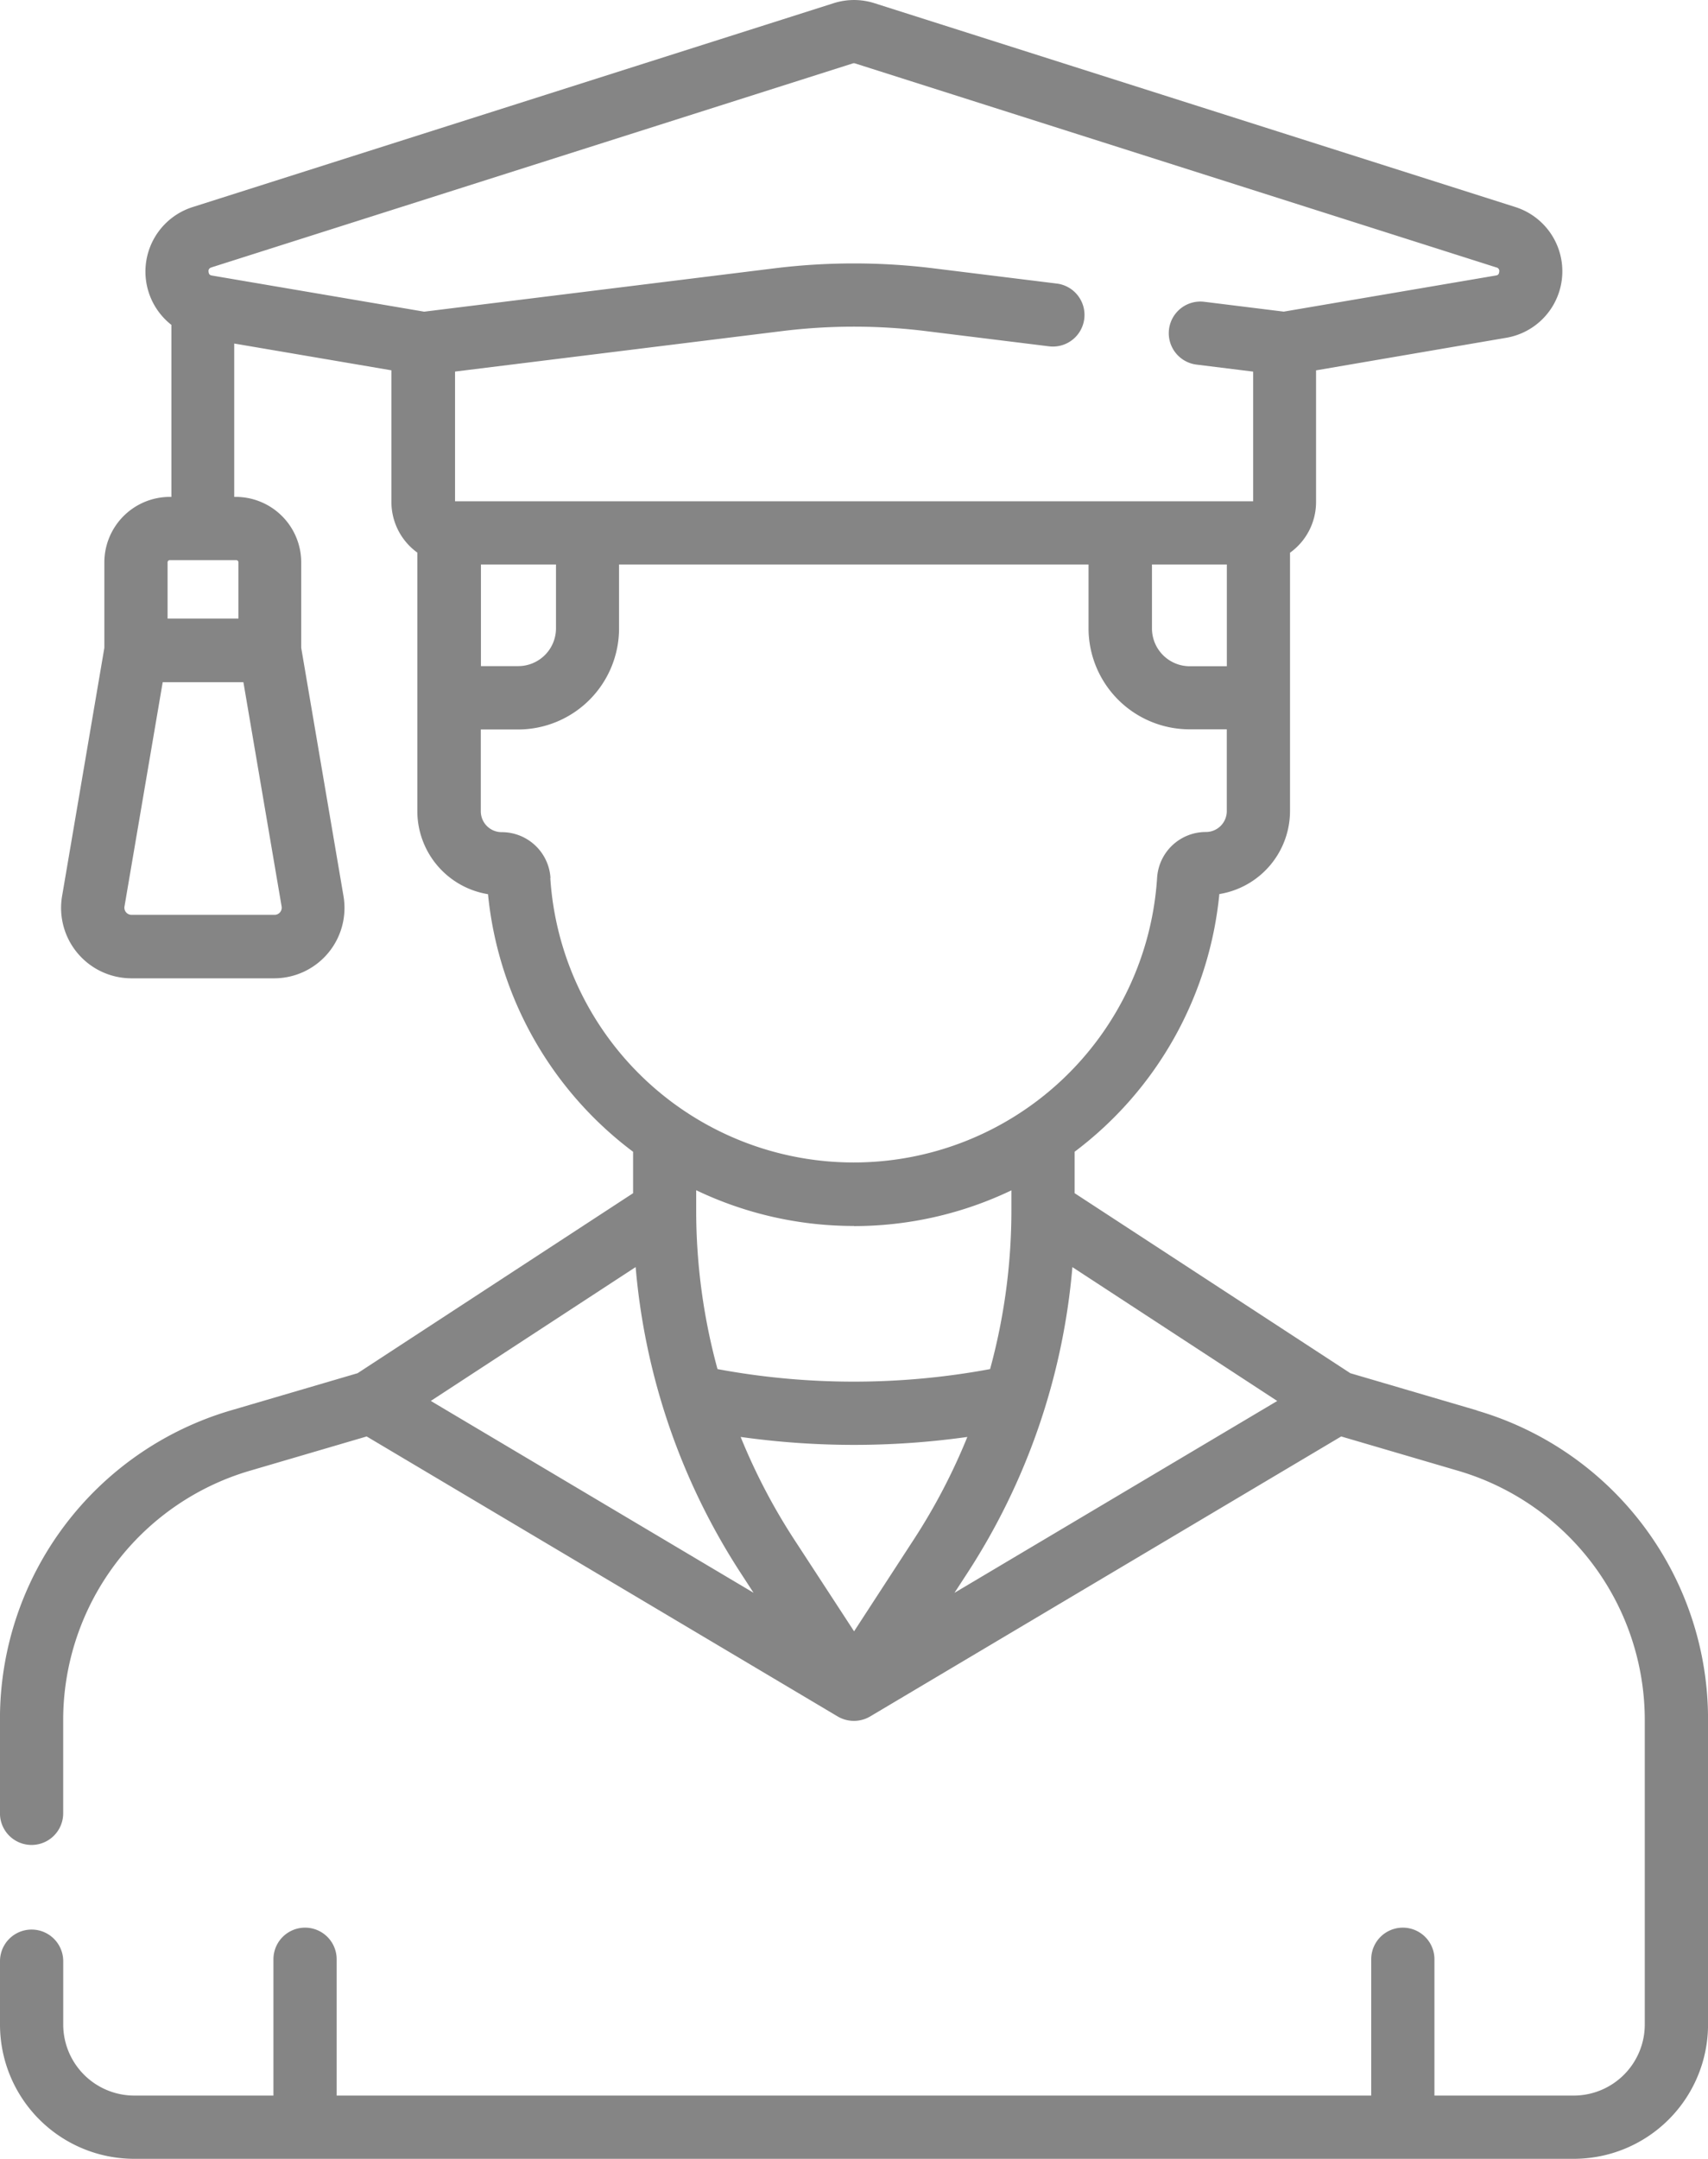
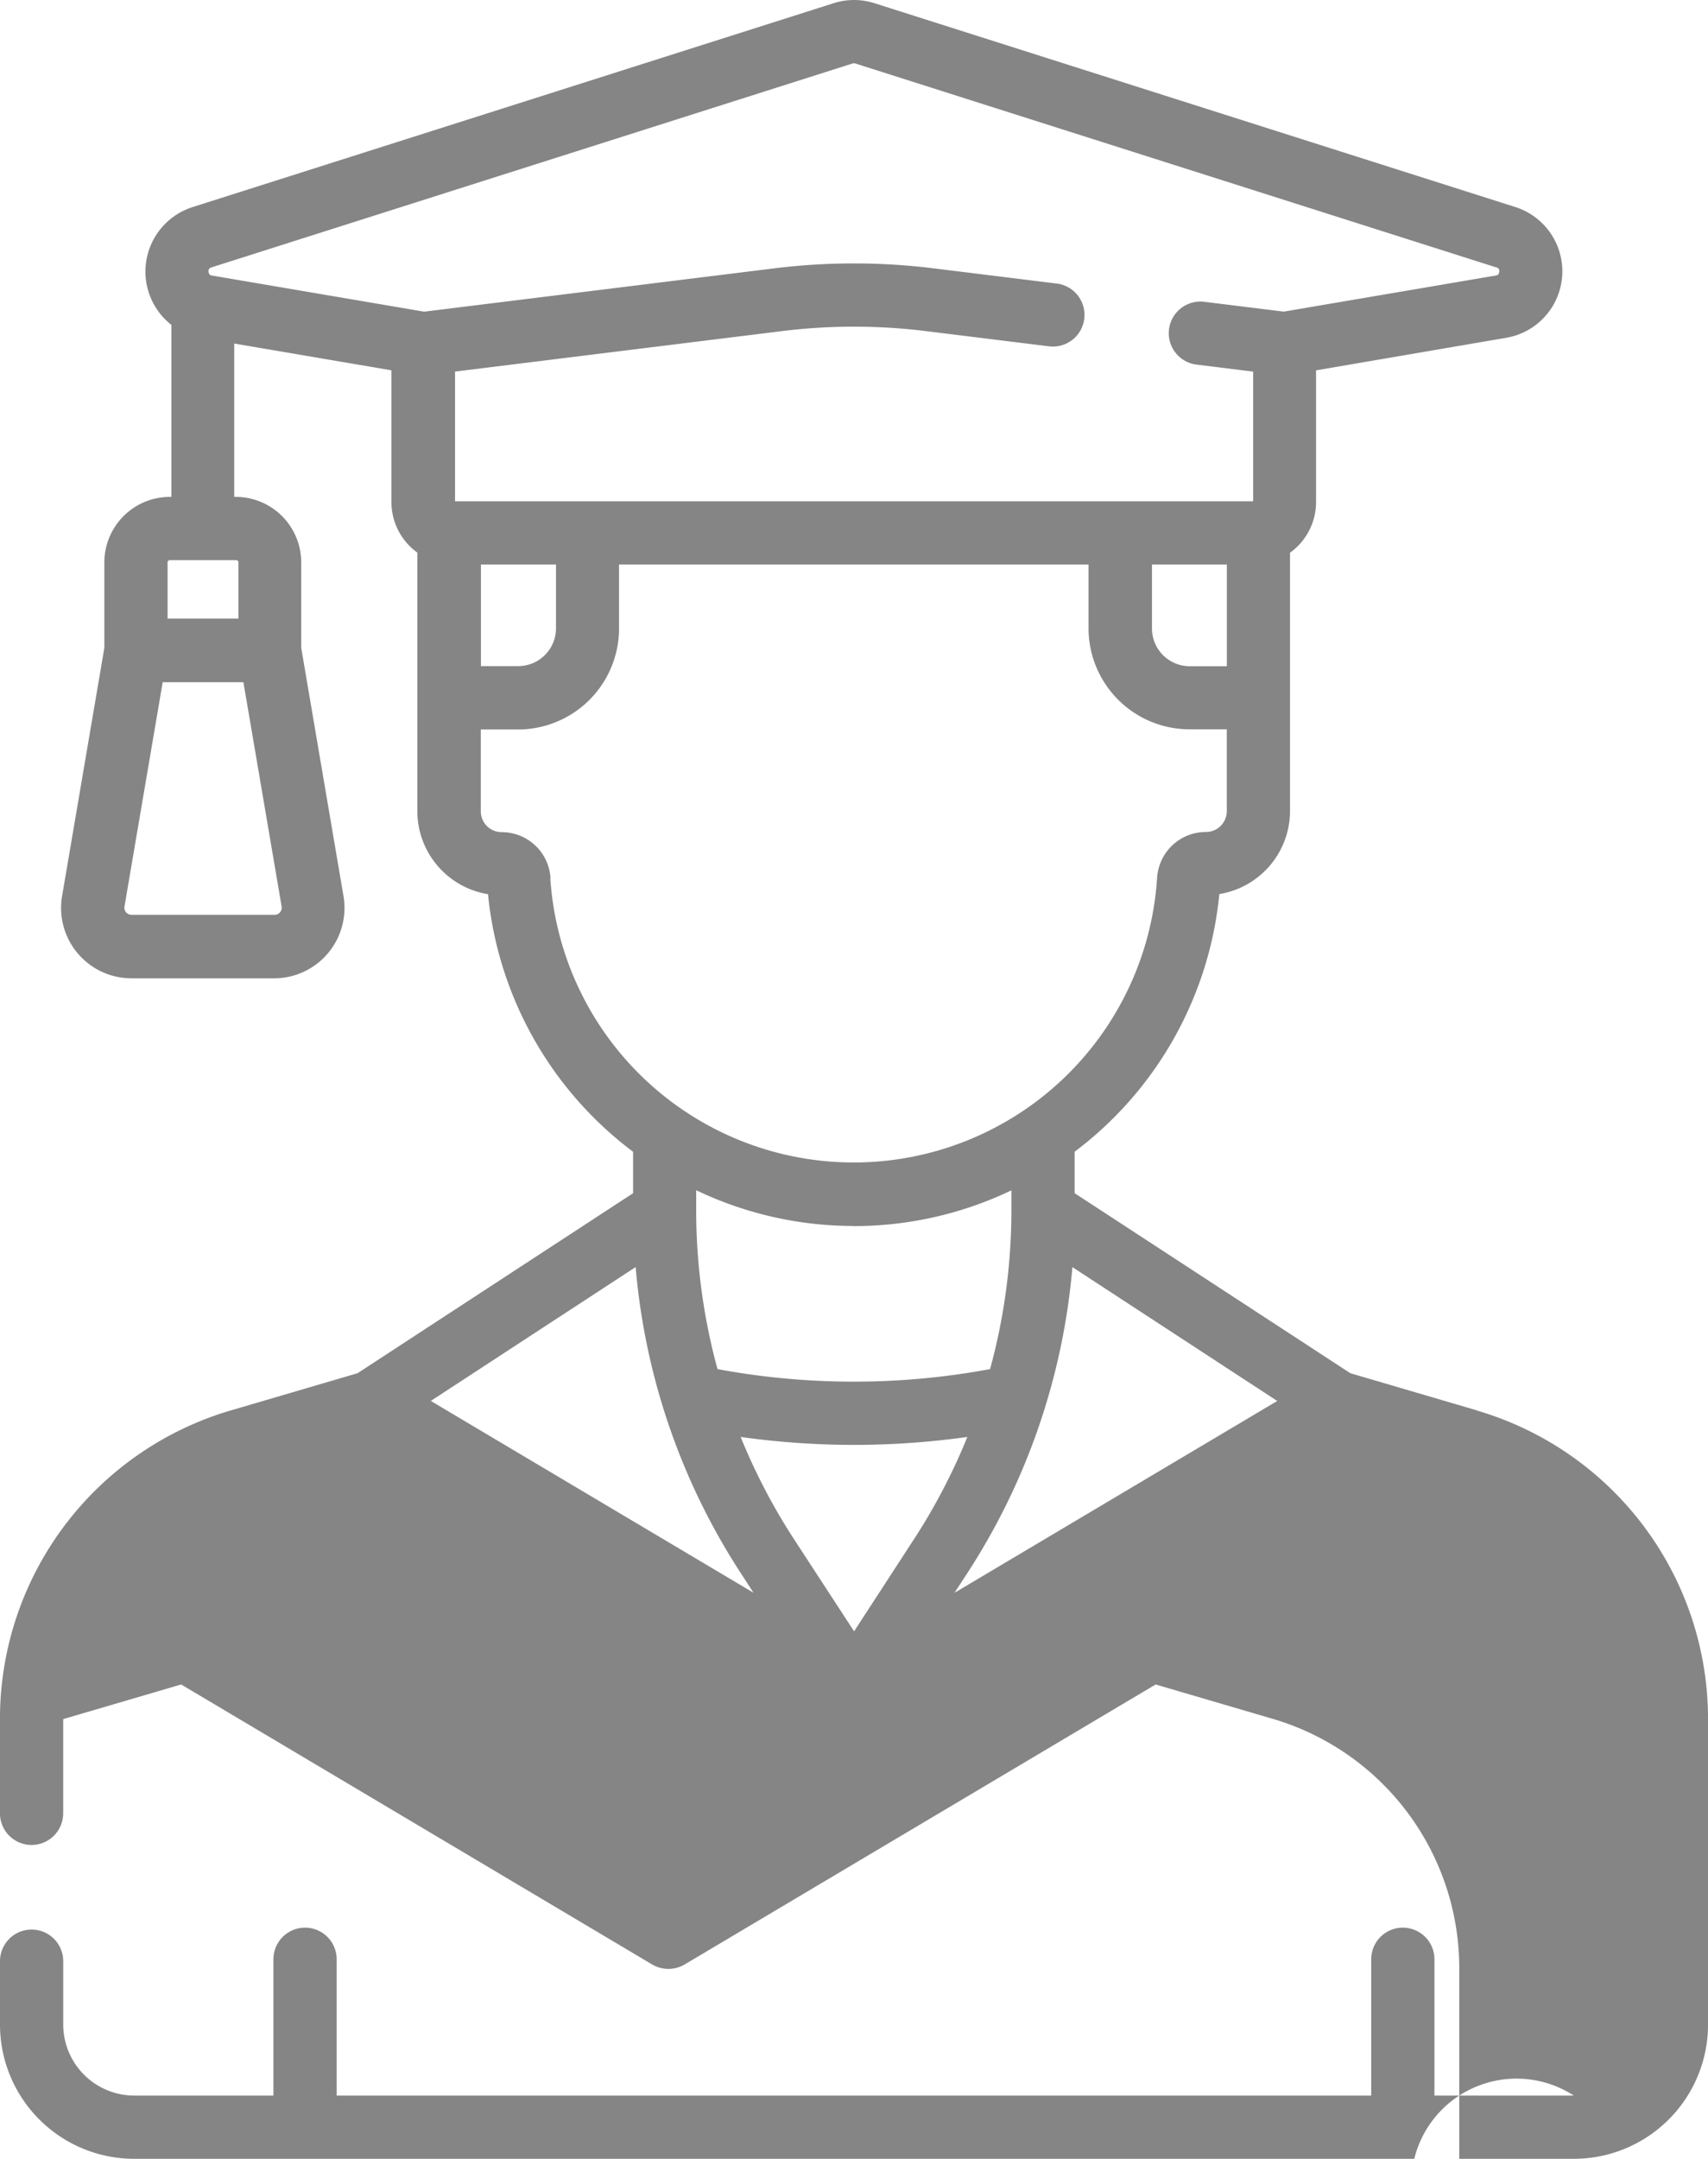
<svg xmlns="http://www.w3.org/2000/svg" width="41.982" height="53.044" viewBox="0 0 41.982 53.044">
  <g transform="translate(-53.387 0)">
-     <path d="M89.691,34.655l-3.113-.914L79.8,29.317V28.3a9.015,9.015,0,0,0,3.558-6.332,2.07,2.07,0,0,0,1.737-2.04V17.144c0-.011,0-.021,0-.032V13.581a1.532,1.532,0,0,0,.64-1.25V9.1l4.674-.8a1.657,1.657,0,0,0,.224-3.213L74.879.078a1.649,1.649,0,0,0-1,0L58.116,5.09A1.663,1.663,0,0,0,57.6,7.983v4.226h-.039a1.611,1.611,0,0,0-1.609,1.609v2.1l-1.039,6.1a1.73,1.73,0,0,0,1.7,2.02h3.517a1.73,1.73,0,0,0,1.7-2.02l-1.039-6.1v-2.1a1.611,1.611,0,0,0-1.609-1.609h-.038V8.441l3.864.658V12.33a1.533,1.533,0,0,0,.637,1.248v6.353a2.07,2.07,0,0,0,1.737,2.04A9.015,9.015,0,0,0,68.948,28.3v1.018l-6.772,4.423-3.111.913a7.9,7.9,0,0,0-5.679,7.585v2.316a.777.777,0,0,0,1.554,0V42.24A6.386,6.386,0,0,1,59.5,36.146l2.9-.851,11.579,6.881a.786.786,0,0,0,.794,0l11.58-6.881,2.9.851a6.386,6.386,0,0,1,4.562,6.094v7.5A1.748,1.748,0,0,1,92.07,51.49H88.645V48.141a.777.777,0,1,0-1.554,0V51.49H61.662V48.141a.777.777,0,0,0-1.554,0V51.49H56.687a1.748,1.748,0,0,1-1.746-1.746V48.188a.777.777,0,1,0-1.554,0v1.556a3.3,3.3,0,0,0,3.3,3.3H92.07a3.3,3.3,0,0,0,3.3-3.3v-7.5a7.9,7.9,0,0,0-5.678-7.585ZM60.136,22.478H56.619a.175.175,0,0,1-.173-.2l.94-5.515h1.984l.94,5.515A.175.175,0,0,1,60.136,22.478Zm-.888-8.661V15.2H57.506V13.818a.055.055,0,0,1,.055-.055h1.631A.055.055,0,0,1,59.248,13.818ZM71.6,38.661l.309.475-7.933-4.714,5.035-3.289A16.321,16.321,0,0,0,71.6,38.661Zm-.005-3.354a19.98,19.98,0,0,0,5.569,0,14.84,14.84,0,0,1-1.308,2.507l-1.476,2.269L72.9,37.814a14.842,14.842,0,0,1-1.308-2.507Zm5.563,3.354a16.32,16.32,0,0,0,2.588-7.527l5.035,3.289-7.933,4.714ZM81.7,13.87h1.842v2.5H82.63a.929.929,0,0,1-.928-.928V13.87Zm-23.115-7.3L74.345,1.559a.1.1,0,0,1,.062,0L90.166,6.571a.087.087,0,0,1,.071.105c-.006.081-.052.089-.086.094l-5.21.887-1.956-.242A.777.777,0,1,0,82.8,8.959l1.389.172v3.186H64.572V9.13l8.04-.995a14.393,14.393,0,0,1,3.529,0l3.043.376a.777.777,0,0,0,.191-1.542l-3.043-.376a15.94,15.94,0,0,0-3.91,0L63.813,7.658,58.6,6.771c-.034-.006-.08-.014-.086-.094a.087.087,0,0,1,.072-.105Zm6.623,9.8v-2.5h1.845v1.569a.929.929,0,0,1-.928.928h-.916Zm1.71,5.205a1.2,1.2,0,0,0-1.2-1.128.513.513,0,0,1-.513-.513v-2.01h.916a2.484,2.484,0,0,0,2.482-2.481V13.87h11.54v1.569a2.484,2.484,0,0,0,2.482,2.481h.916v2.01a.513.513,0,0,1-.513.513,1.2,1.2,0,0,0-1.2,1.128,7.473,7.473,0,0,1-14.915,0Zm7.457,8.551a8.968,8.968,0,0,0,3.872-.878v.492a14.809,14.809,0,0,1-.524,3.9,18.347,18.347,0,0,1-6.7,0,14.807,14.807,0,0,1-.524-3.9c0-.016,0-.033,0-.049s0-.006,0-.01v-.436A8.969,8.969,0,0,0,74.378,30.123Z" transform="translate(0 0)" fill="#858585" />
+     <path d="M89.691,34.655l-3.113-.914L79.8,29.317V28.3a9.015,9.015,0,0,0,3.558-6.332,2.07,2.07,0,0,0,1.737-2.04V17.144c0-.011,0-.021,0-.032V13.581a1.532,1.532,0,0,0,.64-1.25V9.1l4.674-.8a1.657,1.657,0,0,0,.224-3.213L74.879.078a1.649,1.649,0,0,0-1,0L58.116,5.09A1.663,1.663,0,0,0,57.6,7.983v4.226h-.039a1.611,1.611,0,0,0-1.609,1.609v2.1l-1.039,6.1a1.73,1.73,0,0,0,1.7,2.02h3.517a1.73,1.73,0,0,0,1.7-2.02l-1.039-6.1v-2.1a1.611,1.611,0,0,0-1.609-1.609h-.038V8.441l3.864.658V12.33a1.533,1.533,0,0,0,.637,1.248v6.353a2.07,2.07,0,0,0,1.737,2.04A9.015,9.015,0,0,0,68.948,28.3v1.018l-6.772,4.423-3.111.913a7.9,7.9,0,0,0-5.679,7.585v2.316a.777.777,0,0,0,1.554,0V42.24l2.9-.851,11.579,6.881a.786.786,0,0,0,.794,0l11.58-6.881,2.9.851a6.386,6.386,0,0,1,4.562,6.094v7.5A1.748,1.748,0,0,1,92.07,51.49H88.645V48.141a.777.777,0,1,0-1.554,0V51.49H61.662V48.141a.777.777,0,0,0-1.554,0V51.49H56.687a1.748,1.748,0,0,1-1.746-1.746V48.188a.777.777,0,1,0-1.554,0v1.556a3.3,3.3,0,0,0,3.3,3.3H92.07a3.3,3.3,0,0,0,3.3-3.3v-7.5a7.9,7.9,0,0,0-5.678-7.585ZM60.136,22.478H56.619a.175.175,0,0,1-.173-.2l.94-5.515h1.984l.94,5.515A.175.175,0,0,1,60.136,22.478Zm-.888-8.661V15.2H57.506V13.818a.055.055,0,0,1,.055-.055h1.631A.055.055,0,0,1,59.248,13.818ZM71.6,38.661l.309.475-7.933-4.714,5.035-3.289A16.321,16.321,0,0,0,71.6,38.661Zm-.005-3.354a19.98,19.98,0,0,0,5.569,0,14.84,14.84,0,0,1-1.308,2.507l-1.476,2.269L72.9,37.814a14.842,14.842,0,0,1-1.308-2.507Zm5.563,3.354a16.32,16.32,0,0,0,2.588-7.527l5.035,3.289-7.933,4.714ZM81.7,13.87h1.842v2.5H82.63a.929.929,0,0,1-.928-.928V13.87Zm-23.115-7.3L74.345,1.559a.1.1,0,0,1,.062,0L90.166,6.571a.087.087,0,0,1,.071.105c-.006.081-.052.089-.086.094l-5.21.887-1.956-.242A.777.777,0,1,0,82.8,8.959l1.389.172v3.186H64.572V9.13l8.04-.995a14.393,14.393,0,0,1,3.529,0l3.043.376a.777.777,0,0,0,.191-1.542l-3.043-.376a15.94,15.94,0,0,0-3.91,0L63.813,7.658,58.6,6.771c-.034-.006-.08-.014-.086-.094a.087.087,0,0,1,.072-.105Zm6.623,9.8v-2.5h1.845v1.569a.929.929,0,0,1-.928.928h-.916Zm1.71,5.205a1.2,1.2,0,0,0-1.2-1.128.513.513,0,0,1-.513-.513v-2.01h.916a2.484,2.484,0,0,0,2.482-2.481V13.87h11.54v1.569a2.484,2.484,0,0,0,2.482,2.481h.916v2.01a.513.513,0,0,1-.513.513,1.2,1.2,0,0,0-1.2,1.128,7.473,7.473,0,0,1-14.915,0Zm7.457,8.551a8.968,8.968,0,0,0,3.872-.878v.492a14.809,14.809,0,0,1-.524,3.9,18.347,18.347,0,0,1-6.7,0,14.807,14.807,0,0,1-.524-3.9c0-.016,0-.033,0-.049s0-.006,0-.01v-.436A8.969,8.969,0,0,0,74.378,30.123Z" transform="translate(0 0)" fill="#858585" />
  </g>
</svg>